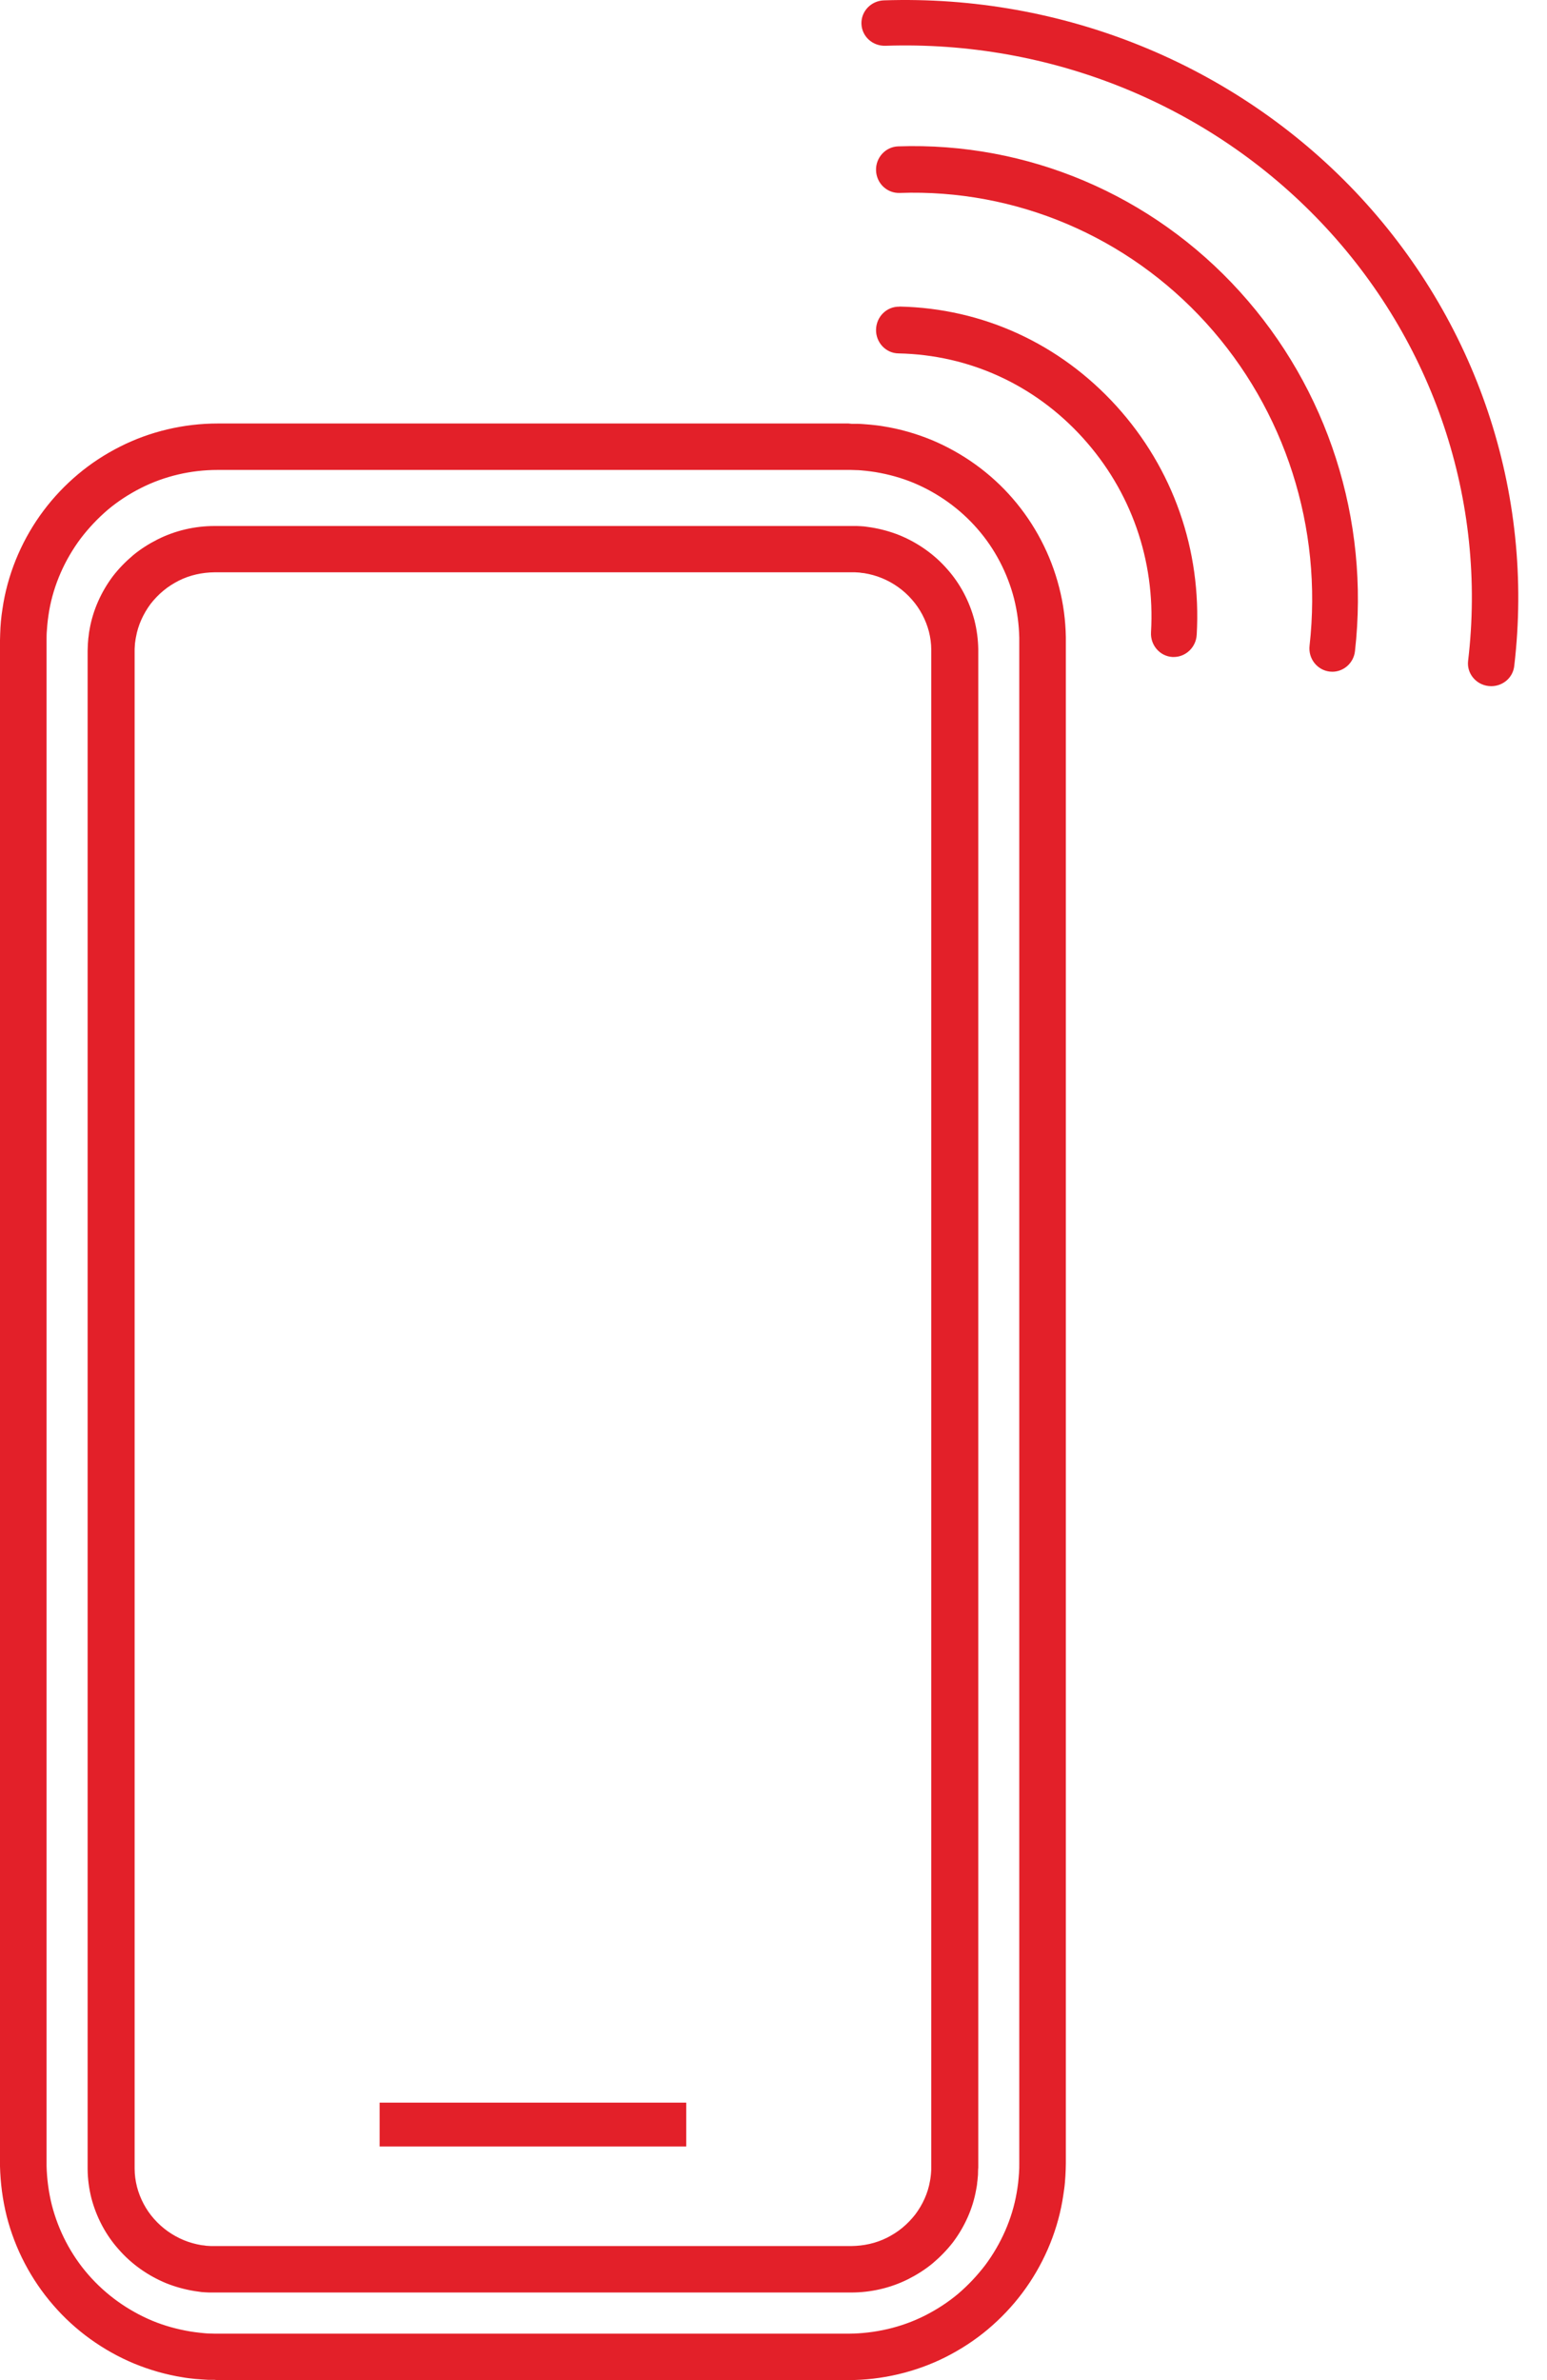
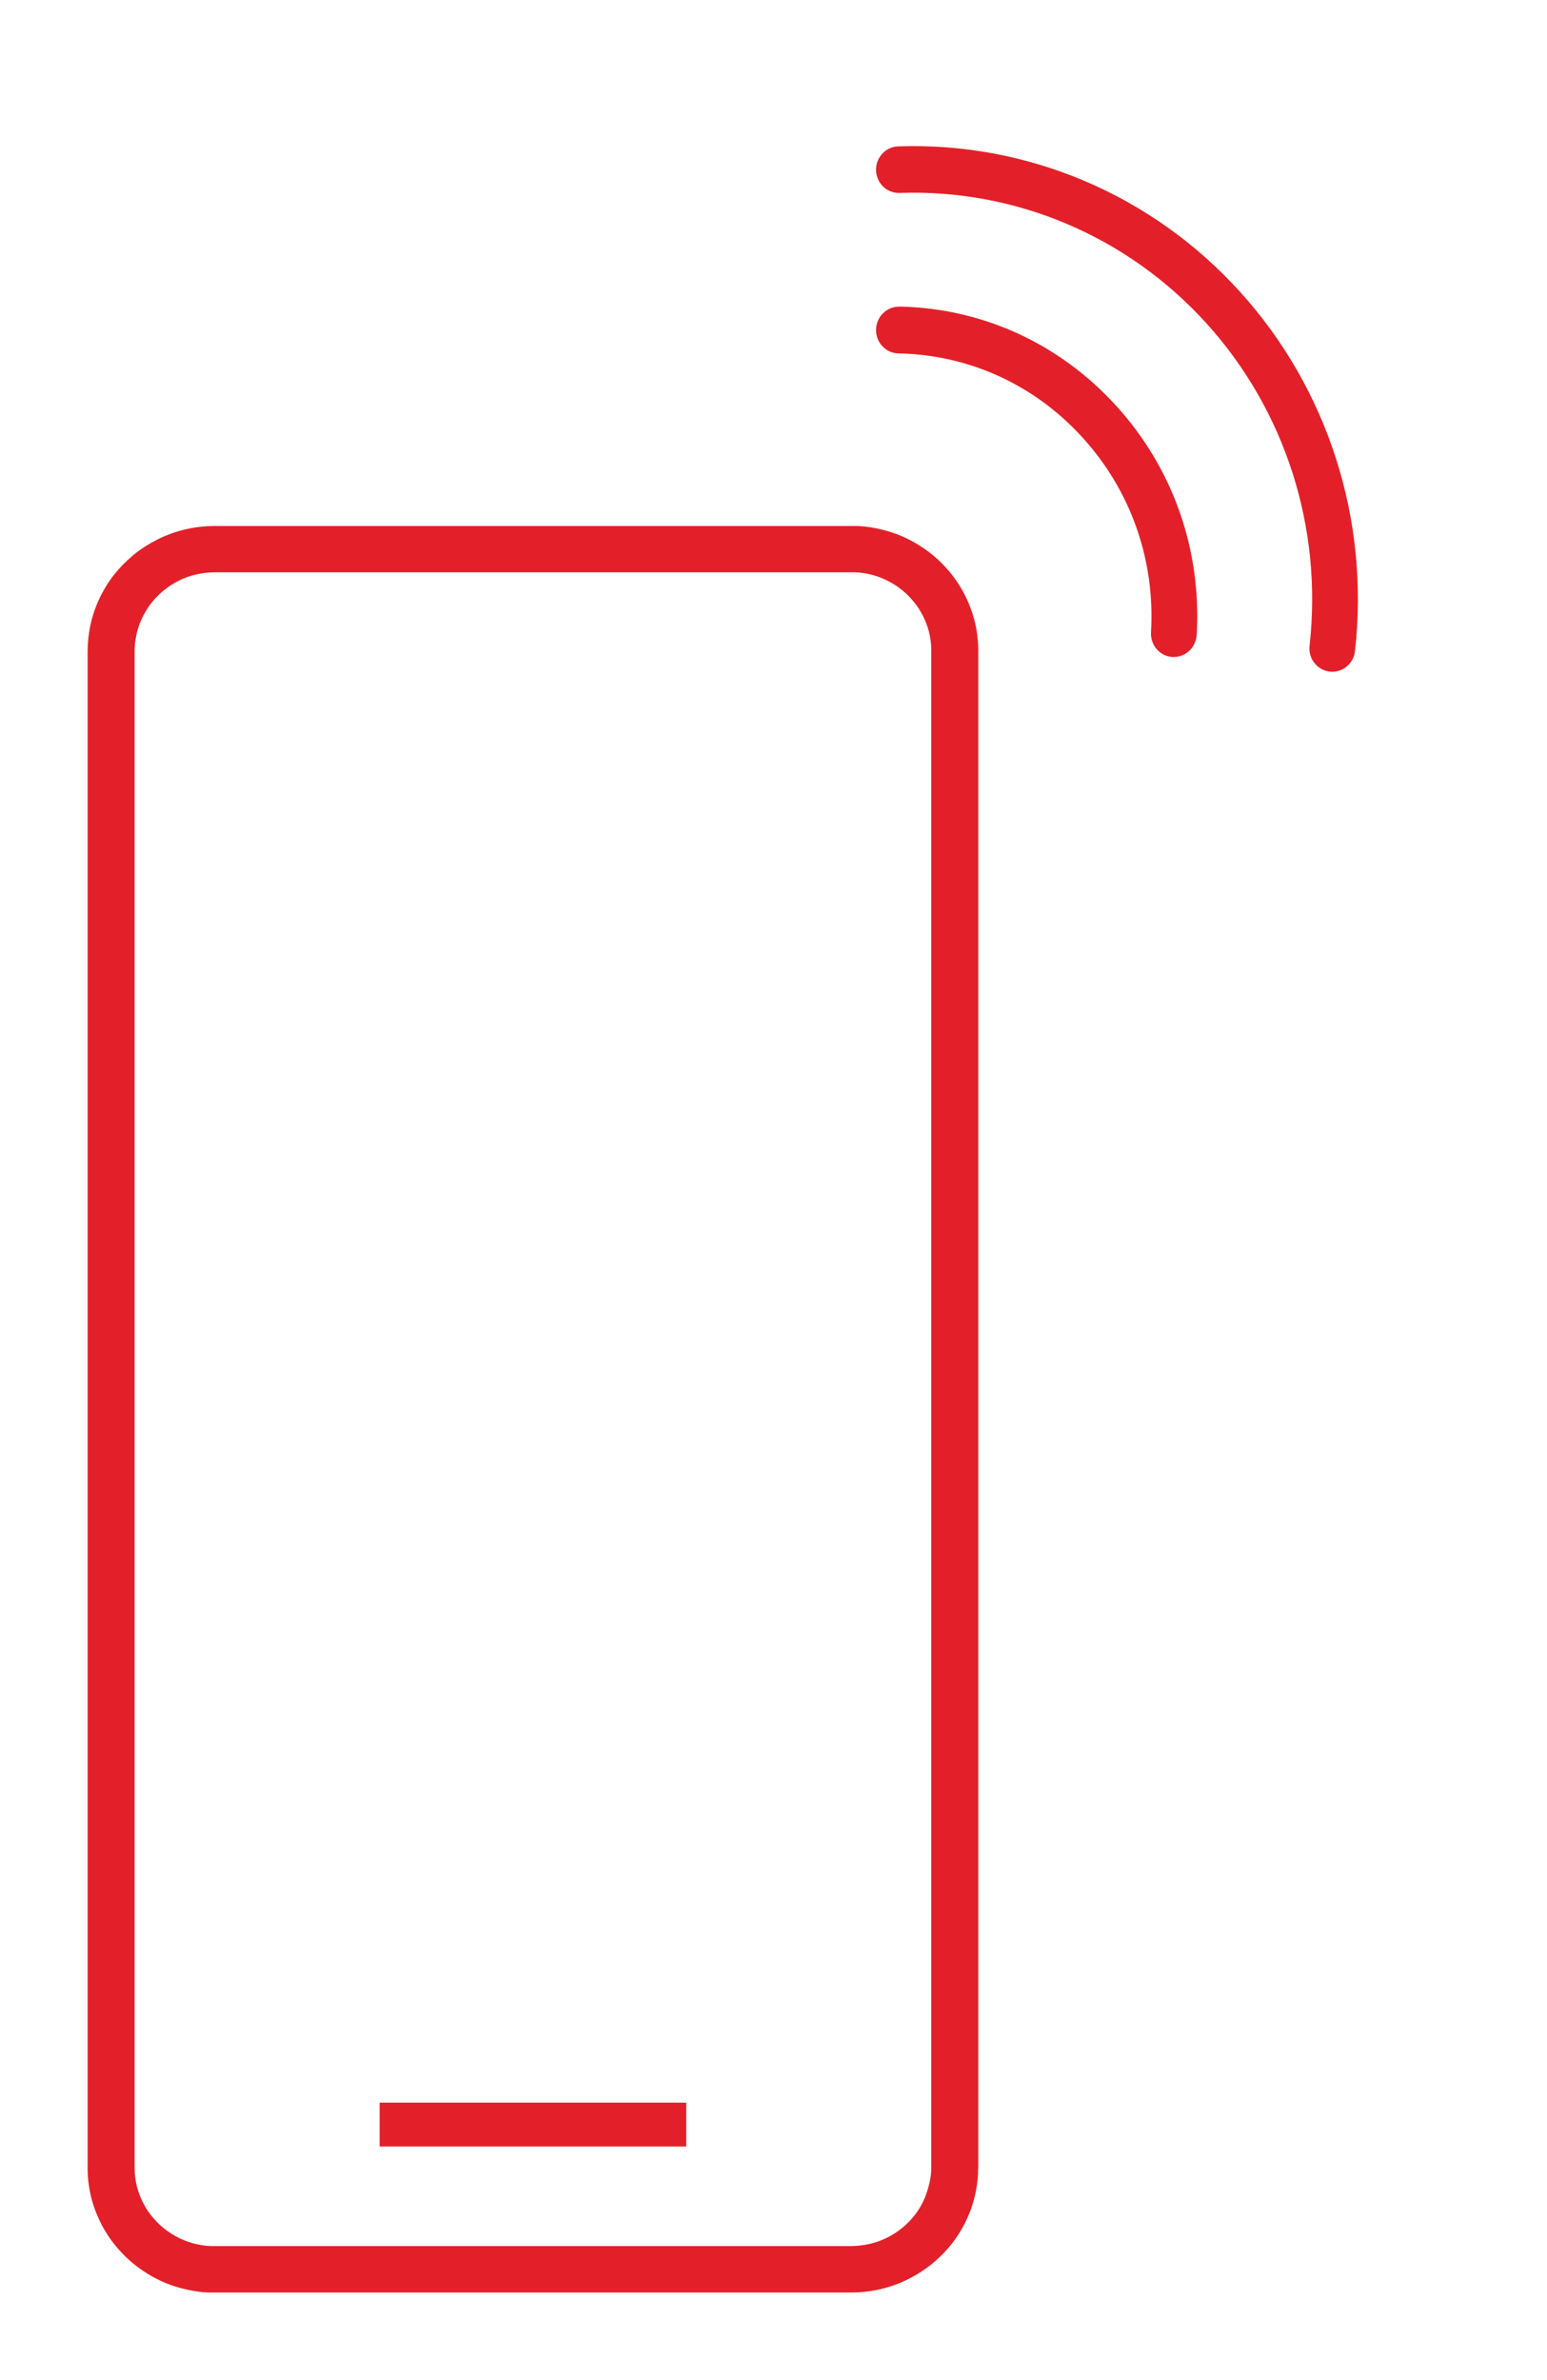
<svg xmlns="http://www.w3.org/2000/svg" width="39" height="60" viewBox="0 0 39 60" fill="none">
-   <path fill-rule="evenodd" clip-rule="evenodd" d="M25.696 25.65V54.534C25.696 54.619 25.696 54.7 25.689 54.784C25.681 54.869 25.678 54.95 25.667 55.035C25.656 55.116 25.645 55.2 25.63 55.281C25.516 55.94 25.236 56.566 24.839 57.1C24.636 57.365 24.408 57.608 24.154 57.825C23.9 58.038 23.617 58.222 23.318 58.373C22.722 58.675 22.052 58.826 21.39 58.83H5.418L5.293 58.826C5.208 58.826 5.127 58.815 5.043 58.807C4.962 58.797 4.877 58.789 4.796 58.774C4.469 58.719 4.145 58.631 3.835 58.502C3.221 58.244 2.665 57.847 2.227 57.343C1.789 56.842 1.472 56.231 1.307 55.587C1.226 55.263 1.182 54.931 1.174 54.597C1.174 54.508 1.174 54.446 1.174 54.368V16.142C1.174 16.058 1.174 15.977 1.182 15.892C1.189 15.807 1.193 15.726 1.204 15.642C1.215 15.561 1.226 15.476 1.24 15.395C1.355 14.736 1.634 14.111 2.032 13.577C2.234 13.312 2.463 13.069 2.716 12.852C2.97 12.638 3.254 12.454 3.552 12.303C4.148 12.001 4.818 11.847 5.481 11.847H21.452L21.577 11.851C21.662 11.851 21.743 11.861 21.828 11.869C21.909 11.88 21.993 11.887 22.074 11.902C22.402 11.957 22.726 12.046 23.035 12.174C23.65 12.432 24.206 12.83 24.643 13.334C25.081 13.835 25.398 14.445 25.564 15.09C25.645 15.414 25.689 15.745 25.696 16.08C25.696 16.168 25.696 16.231 25.696 16.308V25.646V25.65ZM26.87 16.065C26.863 15.642 26.808 15.219 26.701 14.806C26.491 13.982 26.086 13.209 25.531 12.568C24.979 11.928 24.272 11.42 23.488 11.092C23.094 10.93 22.682 10.812 22.262 10.746C22.159 10.728 22.052 10.717 21.945 10.706C21.839 10.698 21.736 10.687 21.629 10.684H21.471L21.393 10.676H5.485C4.642 10.676 3.784 10.875 3.029 11.258C2.65 11.449 2.293 11.681 1.969 11.954C1.645 12.226 1.351 12.535 1.097 12.874C0.589 13.551 0.236 14.354 0.088 15.189C0.07 15.292 0.055 15.399 0.04 15.506C0.026 15.612 0.018 15.715 0.011 15.822C0.004 15.929 0.004 16.032 0 16.139V54.611C0.011 55.035 0.066 55.458 0.169 55.87C0.379 56.695 0.784 57.468 1.34 58.108C1.892 58.749 2.599 59.257 3.383 59.584C3.777 59.746 4.189 59.864 4.608 59.93C4.712 59.949 4.818 59.96 4.925 59.971C5.032 59.978 5.135 59.989 5.242 59.993H5.4L5.477 60H21.386C22.229 60 23.083 59.801 23.841 59.419C24.22 59.227 24.577 58.995 24.901 58.723C25.225 58.45 25.52 58.141 25.773 57.803C26.282 57.125 26.635 56.323 26.782 55.487C26.8 55.384 26.815 55.278 26.83 55.171C26.845 55.064 26.852 54.961 26.859 54.854C26.867 54.748 26.867 54.644 26.87 54.538V16.065Z" fill="#E32029" />
-   <path fill-rule="evenodd" clip-rule="evenodd" d="M23.477 25.871V54.641C23.477 54.681 23.477 54.718 23.473 54.758C23.469 54.795 23.469 54.836 23.462 54.873C23.458 54.91 23.451 54.95 23.444 54.987C23.392 55.289 23.26 55.576 23.076 55.822C22.98 55.944 22.873 56.058 22.752 56.157C22.634 56.257 22.498 56.341 22.361 56.411C22.082 56.551 21.776 56.617 21.46 56.621H5.378H5.319C5.278 56.621 5.242 56.614 5.201 56.614C5.164 56.606 5.124 56.603 5.083 56.599C4.929 56.573 4.782 56.533 4.638 56.474C4.351 56.356 4.09 56.172 3.883 55.936C3.677 55.705 3.53 55.421 3.453 55.127C3.416 54.979 3.394 54.825 3.394 54.67V54.641V16.411C3.394 16.371 3.394 16.334 3.398 16.293C3.401 16.256 3.401 16.216 3.409 16.179C3.412 16.142 3.42 16.102 3.427 16.065C3.479 15.763 3.611 15.476 3.795 15.226C3.891 15.104 3.998 14.99 4.119 14.891C4.237 14.791 4.373 14.707 4.509 14.637C4.789 14.497 5.094 14.431 5.411 14.427H21.493H21.552C21.592 14.427 21.629 14.434 21.669 14.434C21.706 14.442 21.747 14.445 21.787 14.449C21.942 14.475 22.089 14.515 22.233 14.574C22.52 14.692 22.781 14.876 22.987 15.112C23.193 15.344 23.341 15.627 23.418 15.921C23.455 16.069 23.477 16.223 23.477 16.378V16.407V25.867V25.871ZM24.662 16.363C24.658 16.117 24.625 15.874 24.566 15.638C24.441 15.163 24.209 14.718 23.882 14.35C23.558 13.978 23.145 13.687 22.685 13.496C22.457 13.404 22.218 13.338 21.971 13.297C21.909 13.286 21.85 13.282 21.787 13.271C21.725 13.268 21.662 13.26 21.599 13.26H21.508H21.46H5.411C4.914 13.26 4.421 13.374 3.979 13.595C3.758 13.706 3.548 13.838 3.357 13.996C3.169 14.155 2.996 14.331 2.845 14.527C2.551 14.92 2.345 15.377 2.26 15.859C2.249 15.918 2.238 15.98 2.234 16.039C2.223 16.098 2.223 16.161 2.216 16.223C2.212 16.286 2.212 16.345 2.209 16.407V54.483C2.209 54.552 2.209 54.633 2.209 54.689C2.212 54.935 2.245 55.178 2.304 55.414C2.429 55.889 2.661 56.334 2.989 56.702C3.313 57.074 3.725 57.365 4.185 57.556C4.413 57.648 4.653 57.714 4.899 57.755C4.962 57.766 5.021 57.77 5.083 57.781C5.146 57.784 5.209 57.792 5.271 57.792H5.363H5.411H21.46C21.957 57.792 22.45 57.678 22.892 57.457C23.112 57.346 23.322 57.214 23.514 57.055C23.701 56.897 23.874 56.72 24.025 56.525C24.32 56.132 24.526 55.675 24.61 55.193C24.622 55.134 24.633 55.071 24.636 55.013C24.647 54.954 24.647 54.891 24.655 54.828C24.658 54.766 24.655 54.707 24.662 54.644V16.566C24.662 16.496 24.662 16.415 24.662 16.36V16.363Z" fill="#E32029" />
+   <path fill-rule="evenodd" clip-rule="evenodd" d="M23.477 25.871V54.641C23.477 54.681 23.477 54.718 23.473 54.758C23.469 54.795 23.469 54.836 23.462 54.873C23.392 55.289 23.26 55.576 23.076 55.822C22.98 55.944 22.873 56.058 22.752 56.157C22.634 56.257 22.498 56.341 22.361 56.411C22.082 56.551 21.776 56.617 21.46 56.621H5.378H5.319C5.278 56.621 5.242 56.614 5.201 56.614C5.164 56.606 5.124 56.603 5.083 56.599C4.929 56.573 4.782 56.533 4.638 56.474C4.351 56.356 4.09 56.172 3.883 55.936C3.677 55.705 3.53 55.421 3.453 55.127C3.416 54.979 3.394 54.825 3.394 54.67V54.641V16.411C3.394 16.371 3.394 16.334 3.398 16.293C3.401 16.256 3.401 16.216 3.409 16.179C3.412 16.142 3.42 16.102 3.427 16.065C3.479 15.763 3.611 15.476 3.795 15.226C3.891 15.104 3.998 14.99 4.119 14.891C4.237 14.791 4.373 14.707 4.509 14.637C4.789 14.497 5.094 14.431 5.411 14.427H21.493H21.552C21.592 14.427 21.629 14.434 21.669 14.434C21.706 14.442 21.747 14.445 21.787 14.449C21.942 14.475 22.089 14.515 22.233 14.574C22.52 14.692 22.781 14.876 22.987 15.112C23.193 15.344 23.341 15.627 23.418 15.921C23.455 16.069 23.477 16.223 23.477 16.378V16.407V25.867V25.871ZM24.662 16.363C24.658 16.117 24.625 15.874 24.566 15.638C24.441 15.163 24.209 14.718 23.882 14.35C23.558 13.978 23.145 13.687 22.685 13.496C22.457 13.404 22.218 13.338 21.971 13.297C21.909 13.286 21.85 13.282 21.787 13.271C21.725 13.268 21.662 13.26 21.599 13.26H21.508H21.46H5.411C4.914 13.26 4.421 13.374 3.979 13.595C3.758 13.706 3.548 13.838 3.357 13.996C3.169 14.155 2.996 14.331 2.845 14.527C2.551 14.92 2.345 15.377 2.26 15.859C2.249 15.918 2.238 15.98 2.234 16.039C2.223 16.098 2.223 16.161 2.216 16.223C2.212 16.286 2.212 16.345 2.209 16.407V54.483C2.209 54.552 2.209 54.633 2.209 54.689C2.212 54.935 2.245 55.178 2.304 55.414C2.429 55.889 2.661 56.334 2.989 56.702C3.313 57.074 3.725 57.365 4.185 57.556C4.413 57.648 4.653 57.714 4.899 57.755C4.962 57.766 5.021 57.77 5.083 57.781C5.146 57.784 5.209 57.792 5.271 57.792H5.363H5.411H21.46C21.957 57.792 22.45 57.678 22.892 57.457C23.112 57.346 23.322 57.214 23.514 57.055C23.701 56.897 23.874 56.72 24.025 56.525C24.32 56.132 24.526 55.675 24.61 55.193C24.622 55.134 24.633 55.071 24.636 55.013C24.647 54.954 24.647 54.891 24.655 54.828C24.658 54.766 24.655 54.707 24.662 54.644V16.566C24.662 16.496 24.662 16.415 24.662 16.36V16.363Z" fill="#E32029" />
  <path d="M17.3 53.006H9.57V54.111H17.3V53.006Z" fill="#E32029" />
-   <path fill-rule="evenodd" clip-rule="evenodd" d="M34.17 4.835C31.114 1.618 26.786 -0.142 22.284 0.009C21.96 0.02 21.706 0.285 21.717 0.602C21.728 0.918 21.997 1.165 22.325 1.154C26.484 1.014 30.485 2.637 33.308 5.611C36.139 8.593 37.49 12.623 37.011 16.661C36.974 16.974 37.206 17.258 37.526 17.294C37.549 17.294 37.571 17.298 37.593 17.298C37.887 17.298 38.141 17.085 38.174 16.79C38.69 12.417 37.228 8.059 34.166 4.831L34.17 4.835Z" fill="#E32029" />
  <path fill-rule="evenodd" clip-rule="evenodd" d="M22.641 3.69C22.325 3.701 22.074 3.973 22.085 4.297C22.096 4.621 22.361 4.875 22.682 4.864C25.608 4.761 28.424 5.957 30.408 8.144C32.399 10.338 33.349 13.304 33.014 16.279C32.977 16.602 33.205 16.893 33.522 16.93C33.544 16.93 33.566 16.934 33.588 16.934C33.875 16.934 34.126 16.713 34.159 16.415C34.534 13.102 33.474 9.796 31.254 7.349C29.042 4.908 25.902 3.576 22.641 3.69Z" fill="#E32029" />
  <path fill-rule="evenodd" clip-rule="evenodd" d="M22.674 7.731C22.354 7.724 22.093 7.982 22.085 8.309C22.078 8.633 22.332 8.906 22.652 8.909C24.437 8.946 26.087 9.701 27.297 11.037C28.512 12.377 29.123 14.118 29.017 15.94C28.998 16.264 29.241 16.544 29.558 16.562C29.569 16.562 29.58 16.562 29.591 16.562C29.892 16.562 30.15 16.319 30.169 16.006C30.294 13.86 29.572 11.81 28.144 10.235C26.716 8.663 24.776 7.772 22.674 7.728V7.731Z" fill="#E32029" />
</svg>